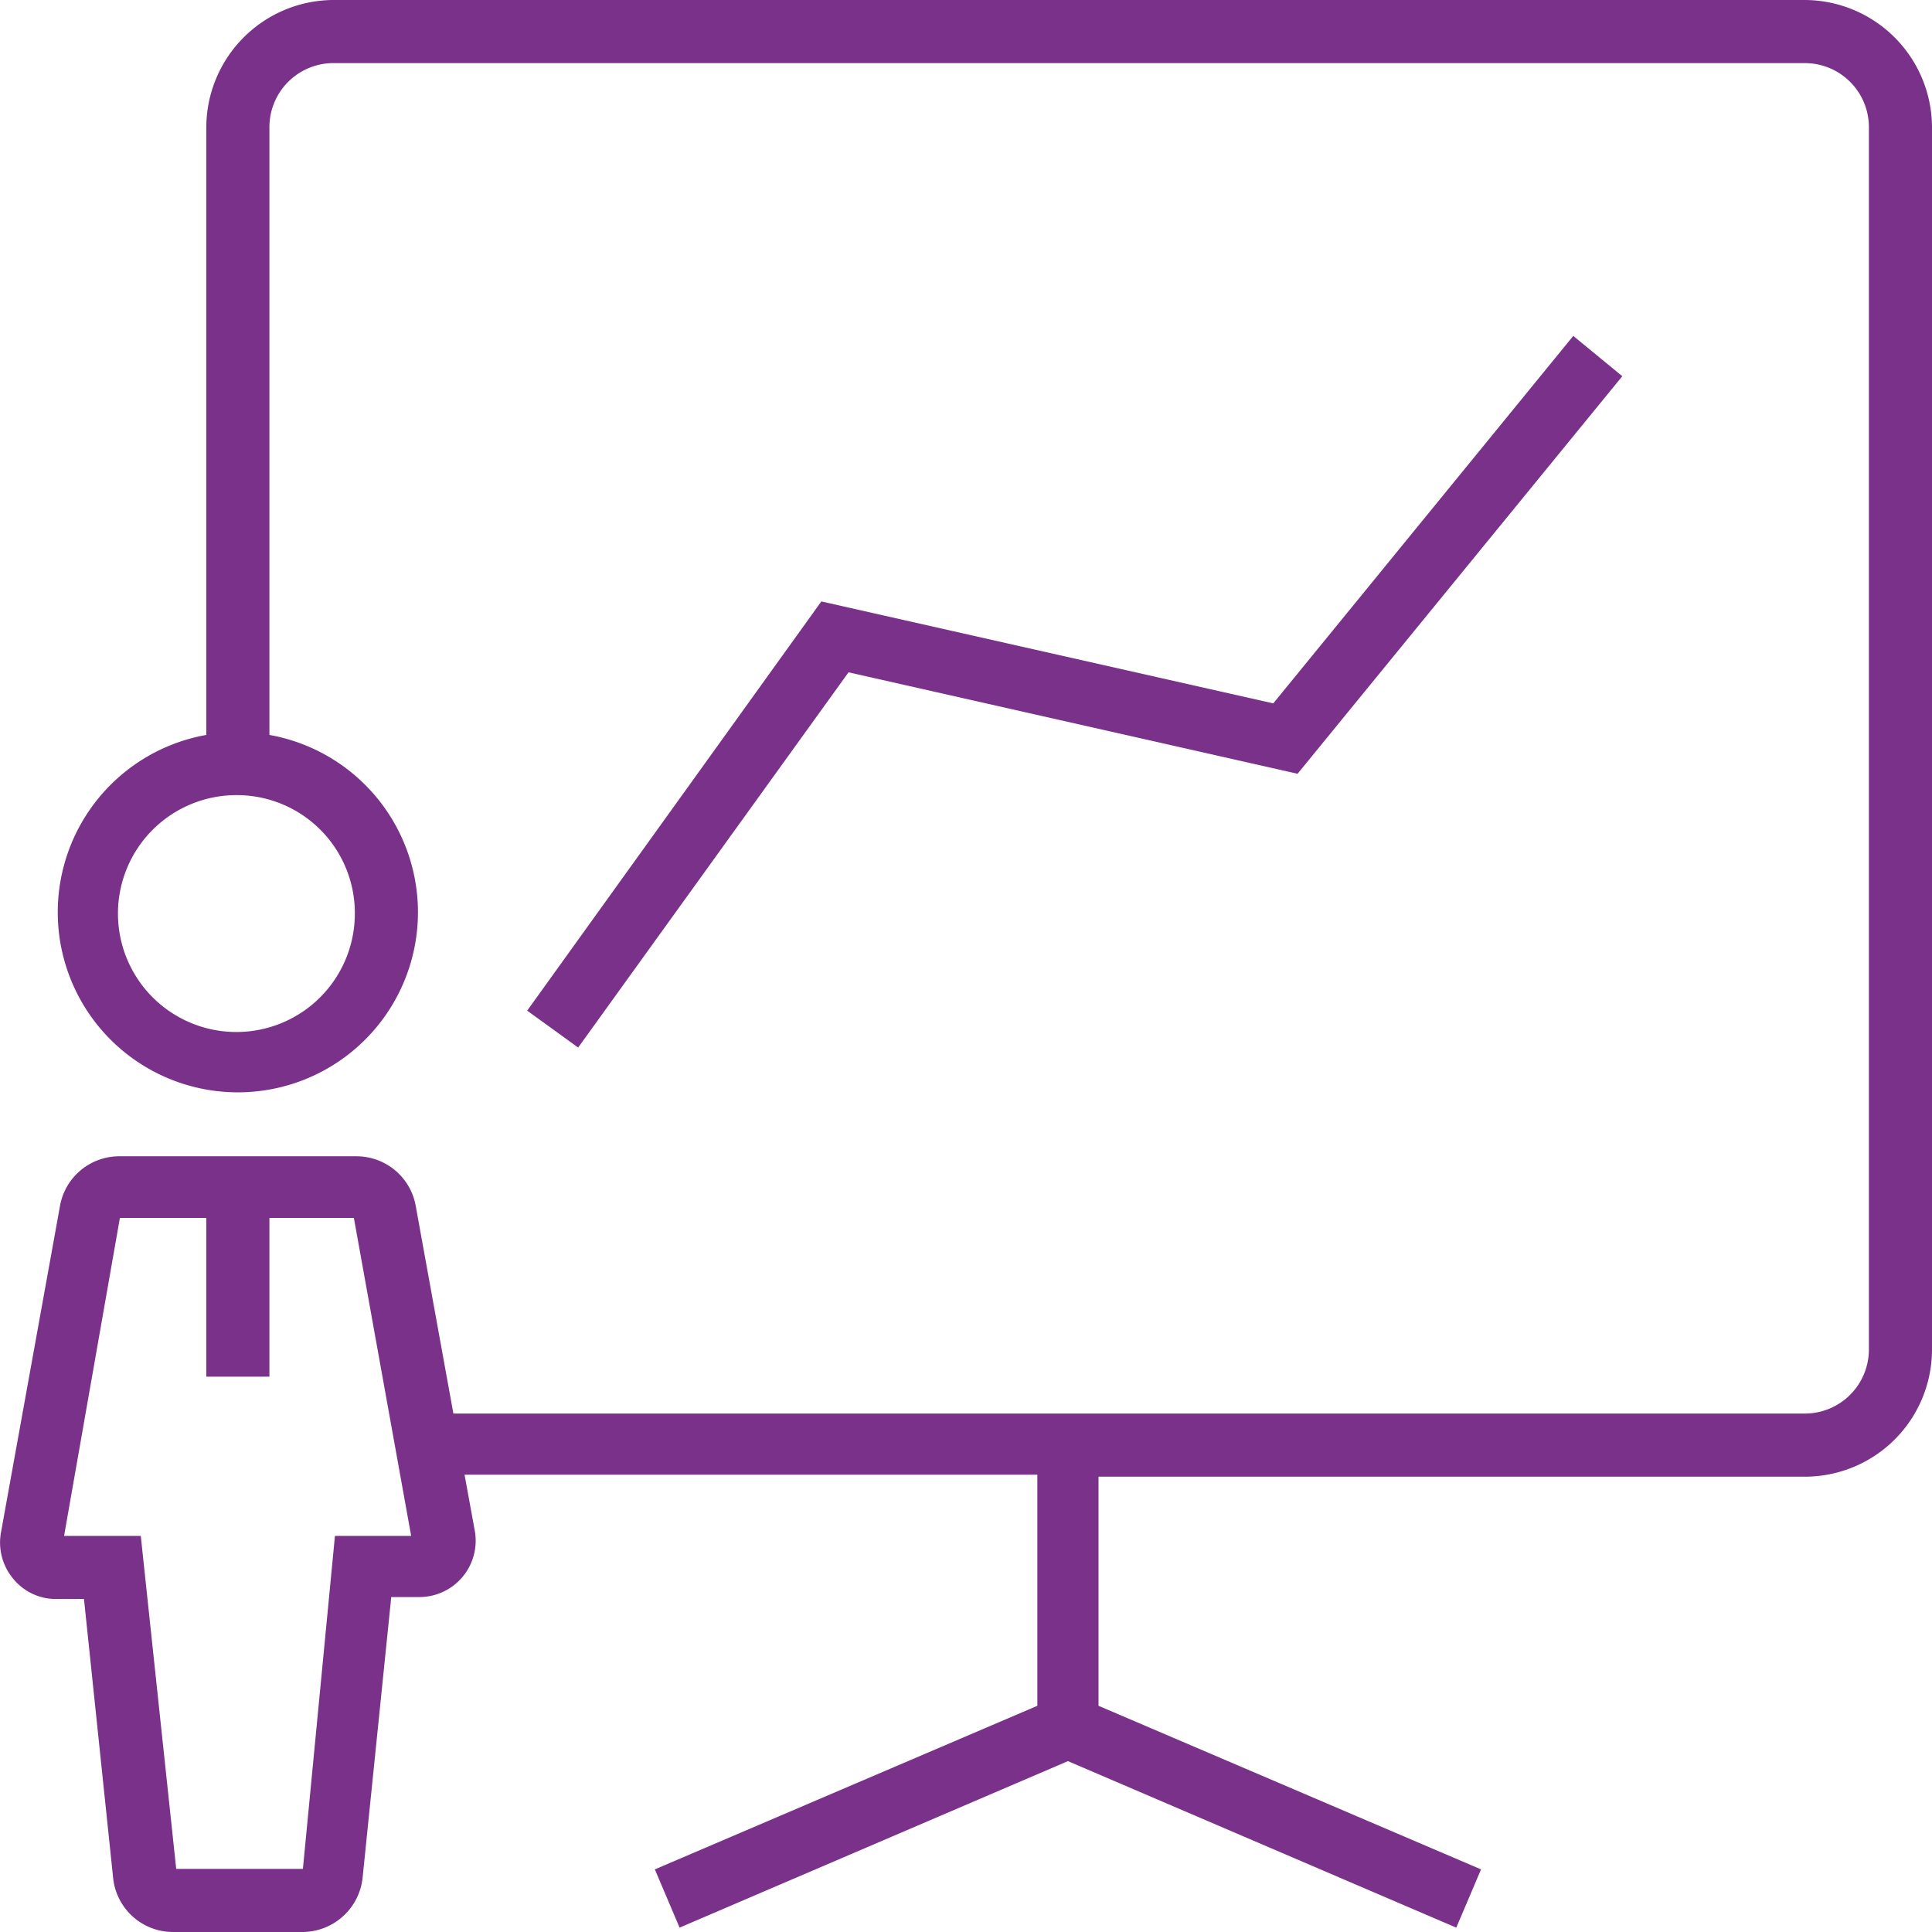
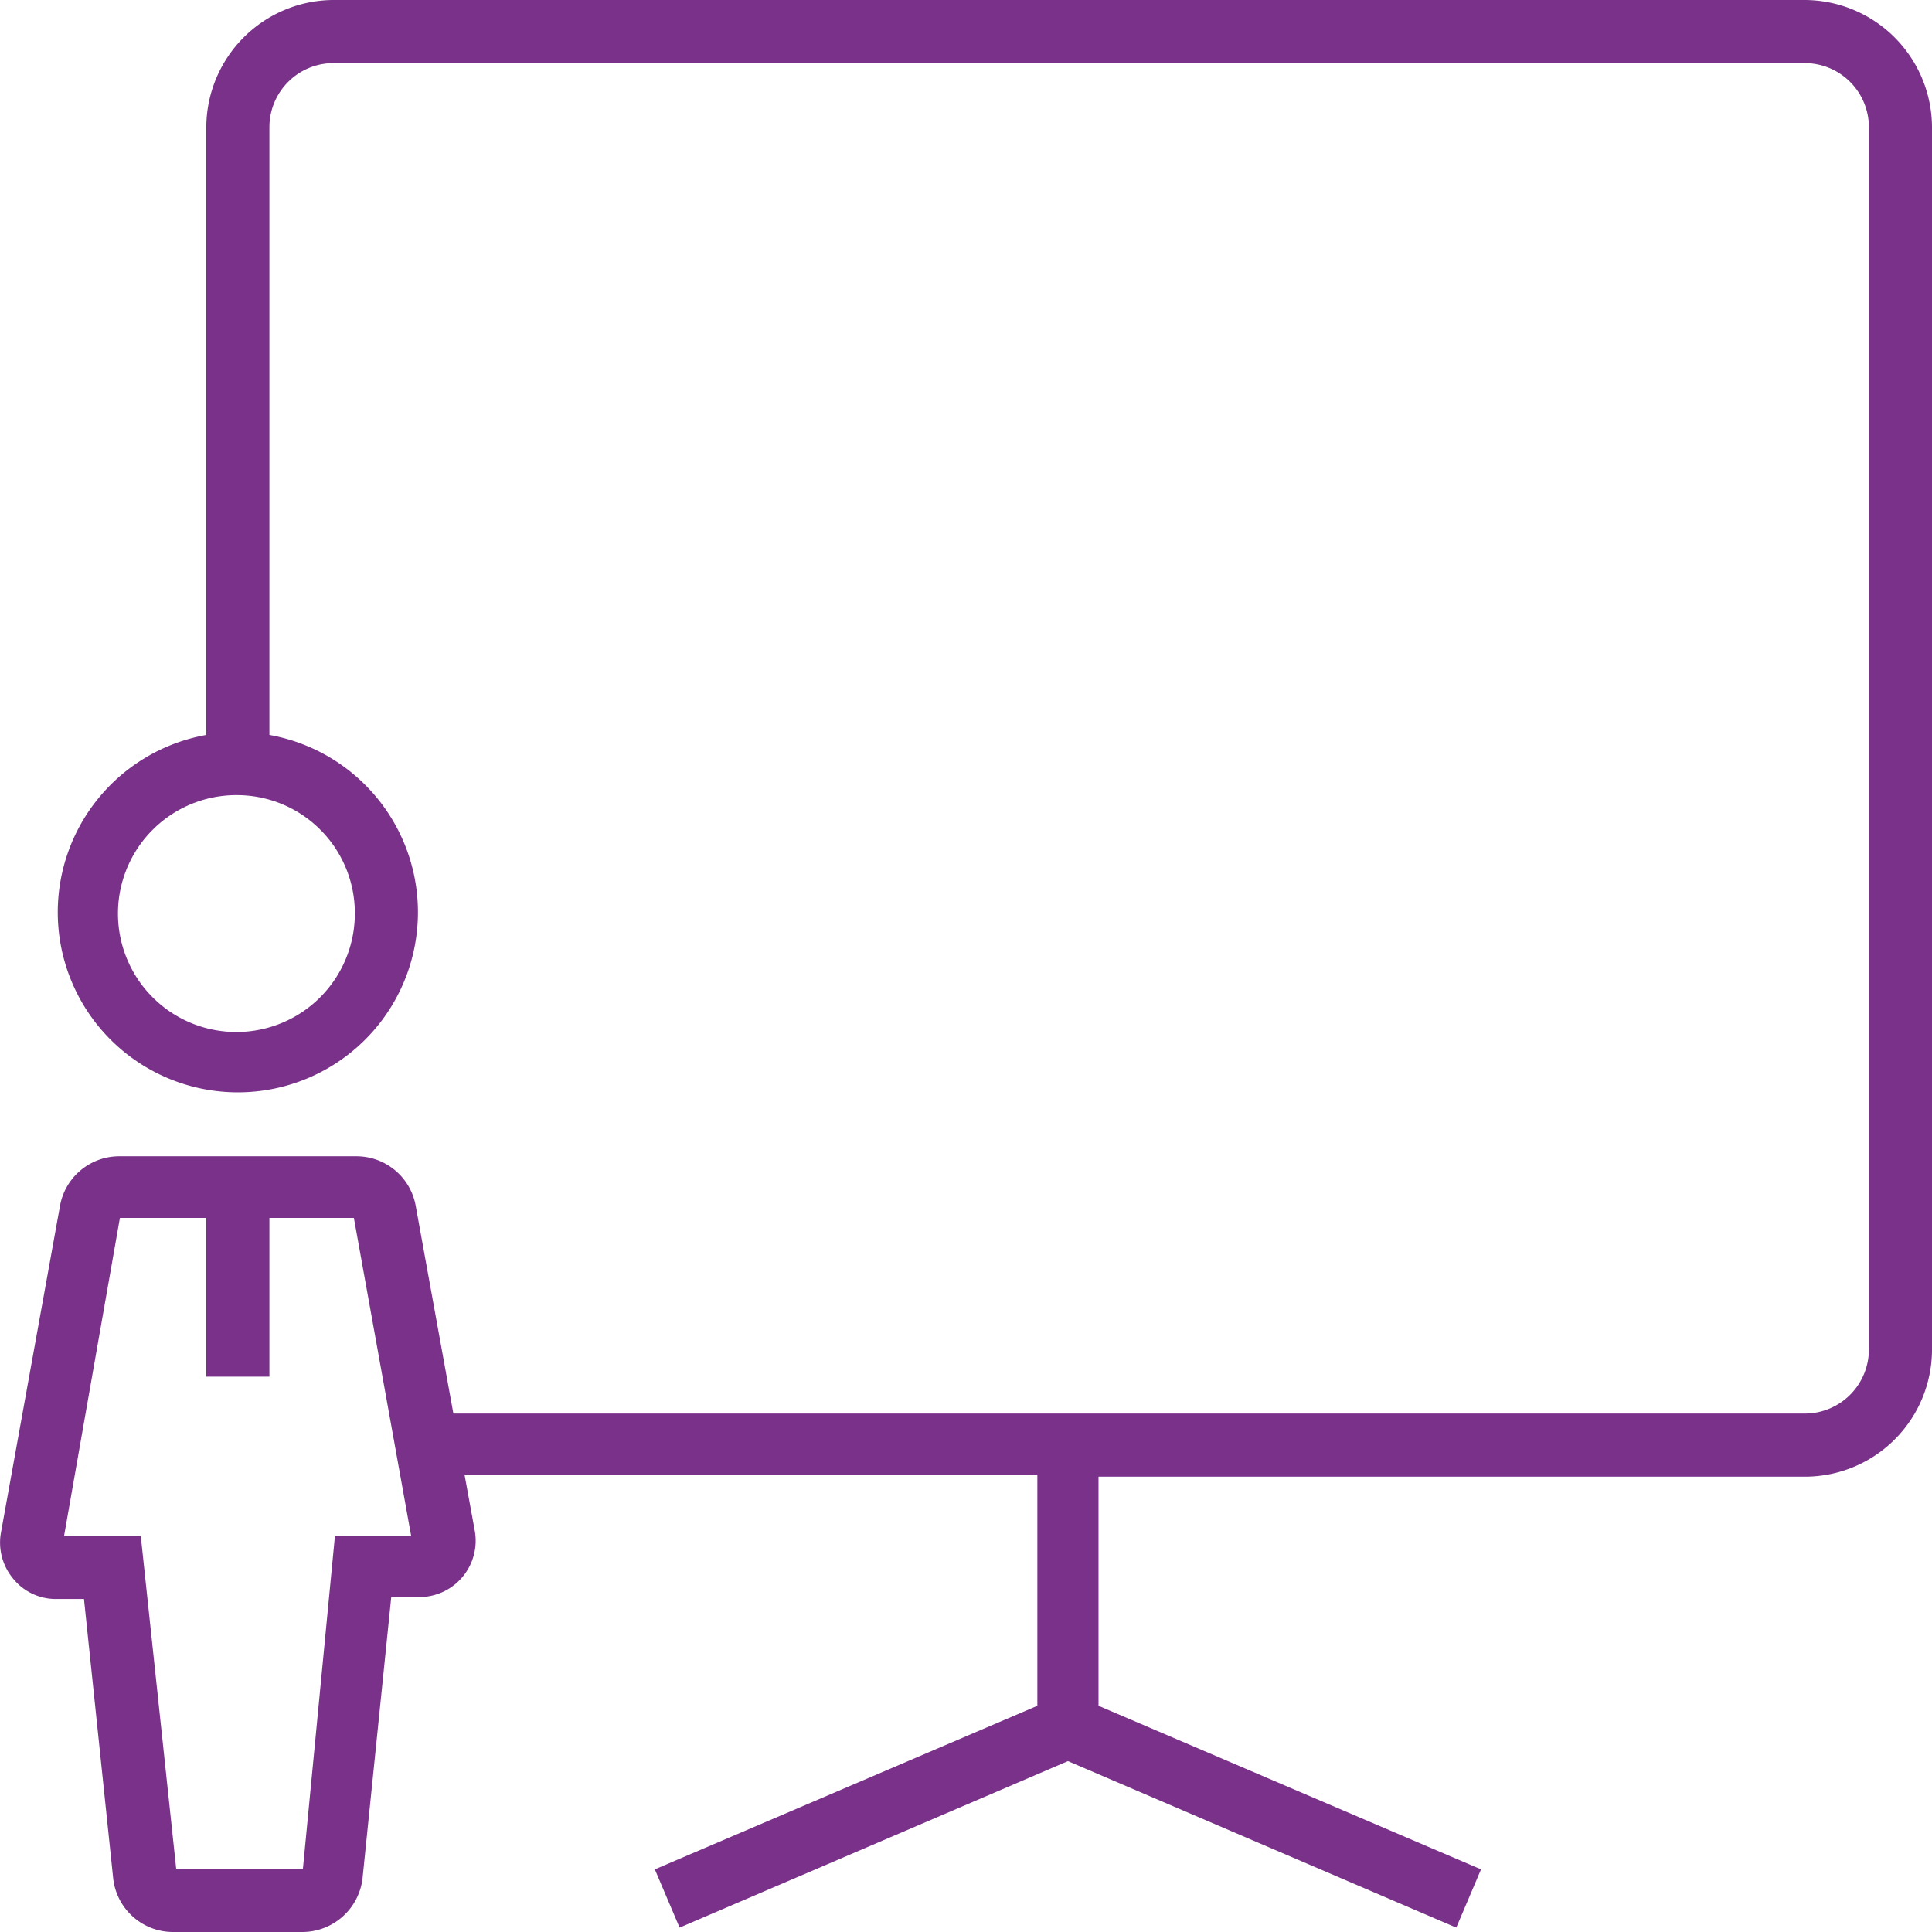
<svg xmlns="http://www.w3.org/2000/svg" viewBox="0 0 39.8 39.8">
  <defs>
    <style>.a{fill:#793189;}</style>
  </defs>
  <title>05-05</title>
  <path class="a" d="M41.28,4.1H11A2.63,2.63,0,0,0,8.35,6.72V19.24a3.71,3.71,0,1,0,1.3,0V6.72A1.32,1.32,0,0,1,11,5.4H41.28A1.32,1.32,0,0,1,42.6,6.72V31.9a1.32,1.32,0,0,1-1.32,1.32H13.44l-.78-4.3a1.24,1.24,0,0,0-1.23-1H6.57a1.24,1.24,0,0,0-1.23,1L4.12,35.67a1.16,1.16,0,0,0,.25.95,1.13,1.13,0,0,0,.89.42h.57l.6,5.74A1.24,1.24,0,0,0,7.67,43.9h2.66a1.25,1.25,0,0,0,1.24-1.12L12.16,37h.58a1.16,1.16,0,0,0,1.14-1.37l-.21-1.15h11.8v4.76l-7.88,3.37.51,1.2,8-3.43,8,3.43.51-1.2-7.88-3.37V34.52h14.5A2.62,2.62,0,0,0,43.9,31.9V6.72A2.63,2.63,0,0,0,41.28,4.1ZM11.41,22.91A2.44,2.44,0,1,1,9,20.48,2.43,2.43,0,0,1,11.41,22.91ZM11,35.74l-.66,6.86-2.61,0L7,35.74H5.42l1.15-6.55H8.35v3.27h1.3V29.19h1.74l1.18,6.55Z" transform="translate(-4.1 -4.1)" />
-   <polygon class="a" points="26.73 15.94 33.42 7.75 32.41 6.92 26.23 14.49 16.92 12.39 10.86 20.82 11.91 21.58 17.48 13.85 26.73 15.94" />
</svg>